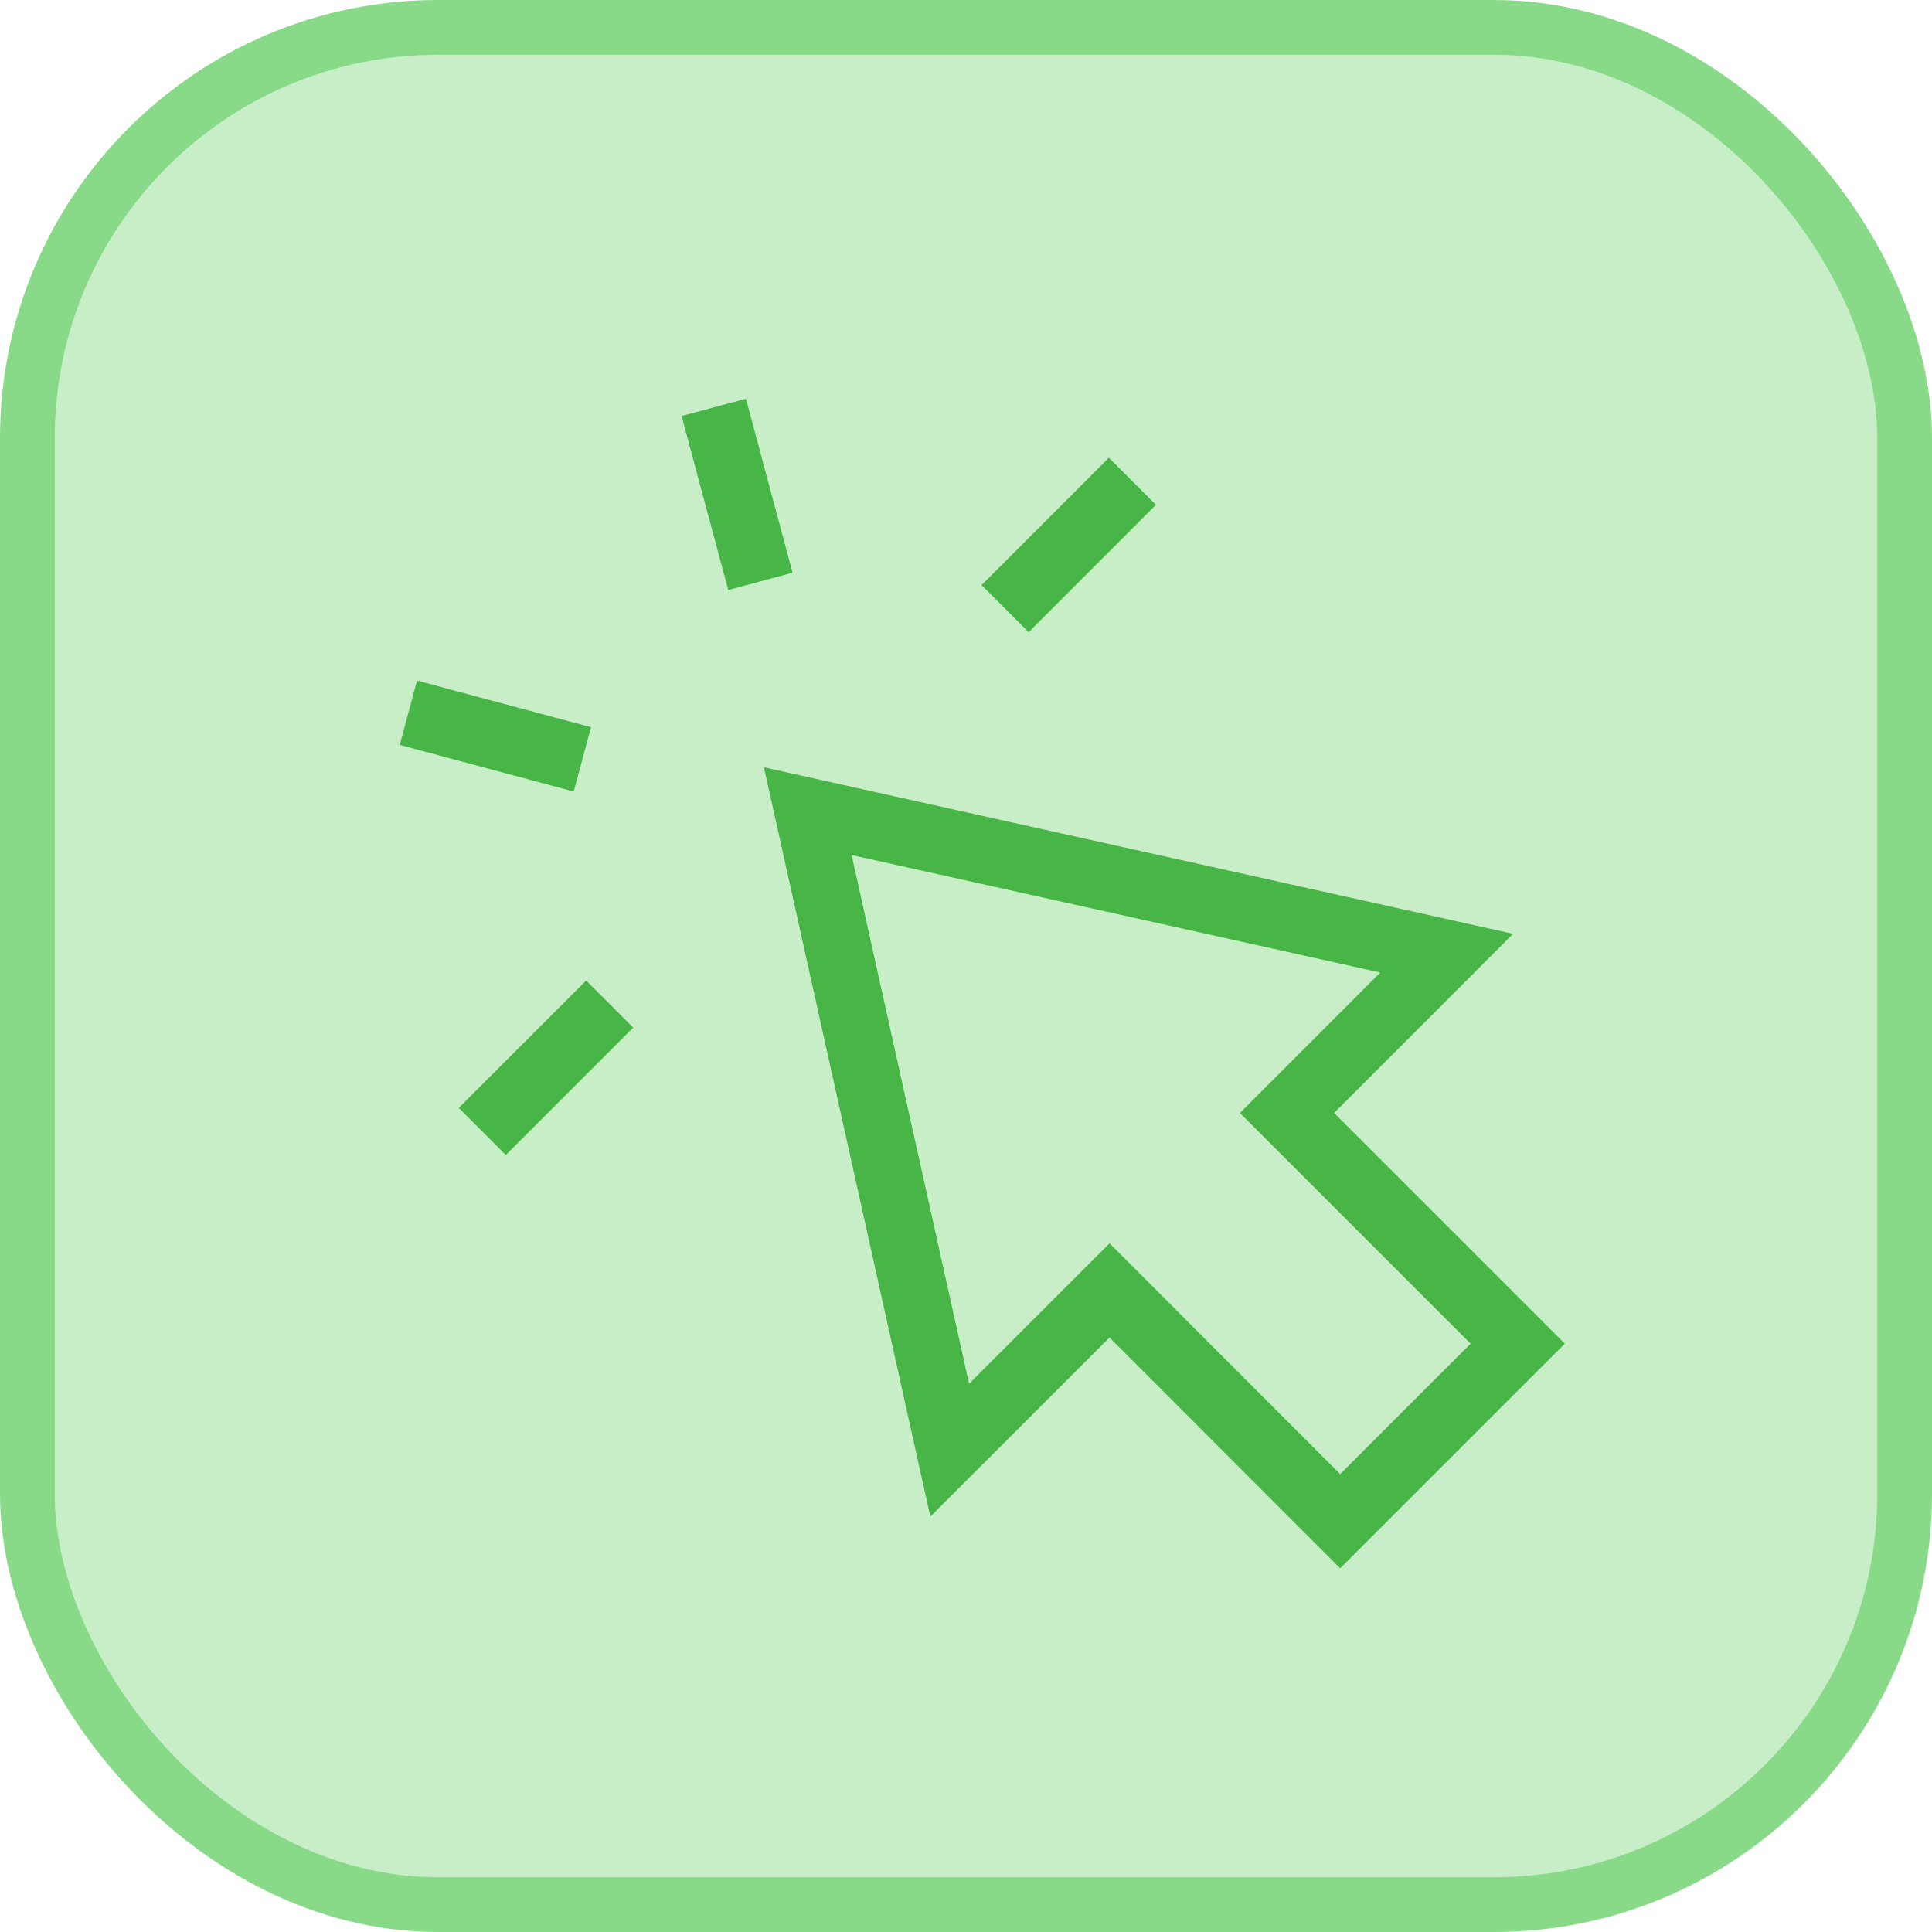
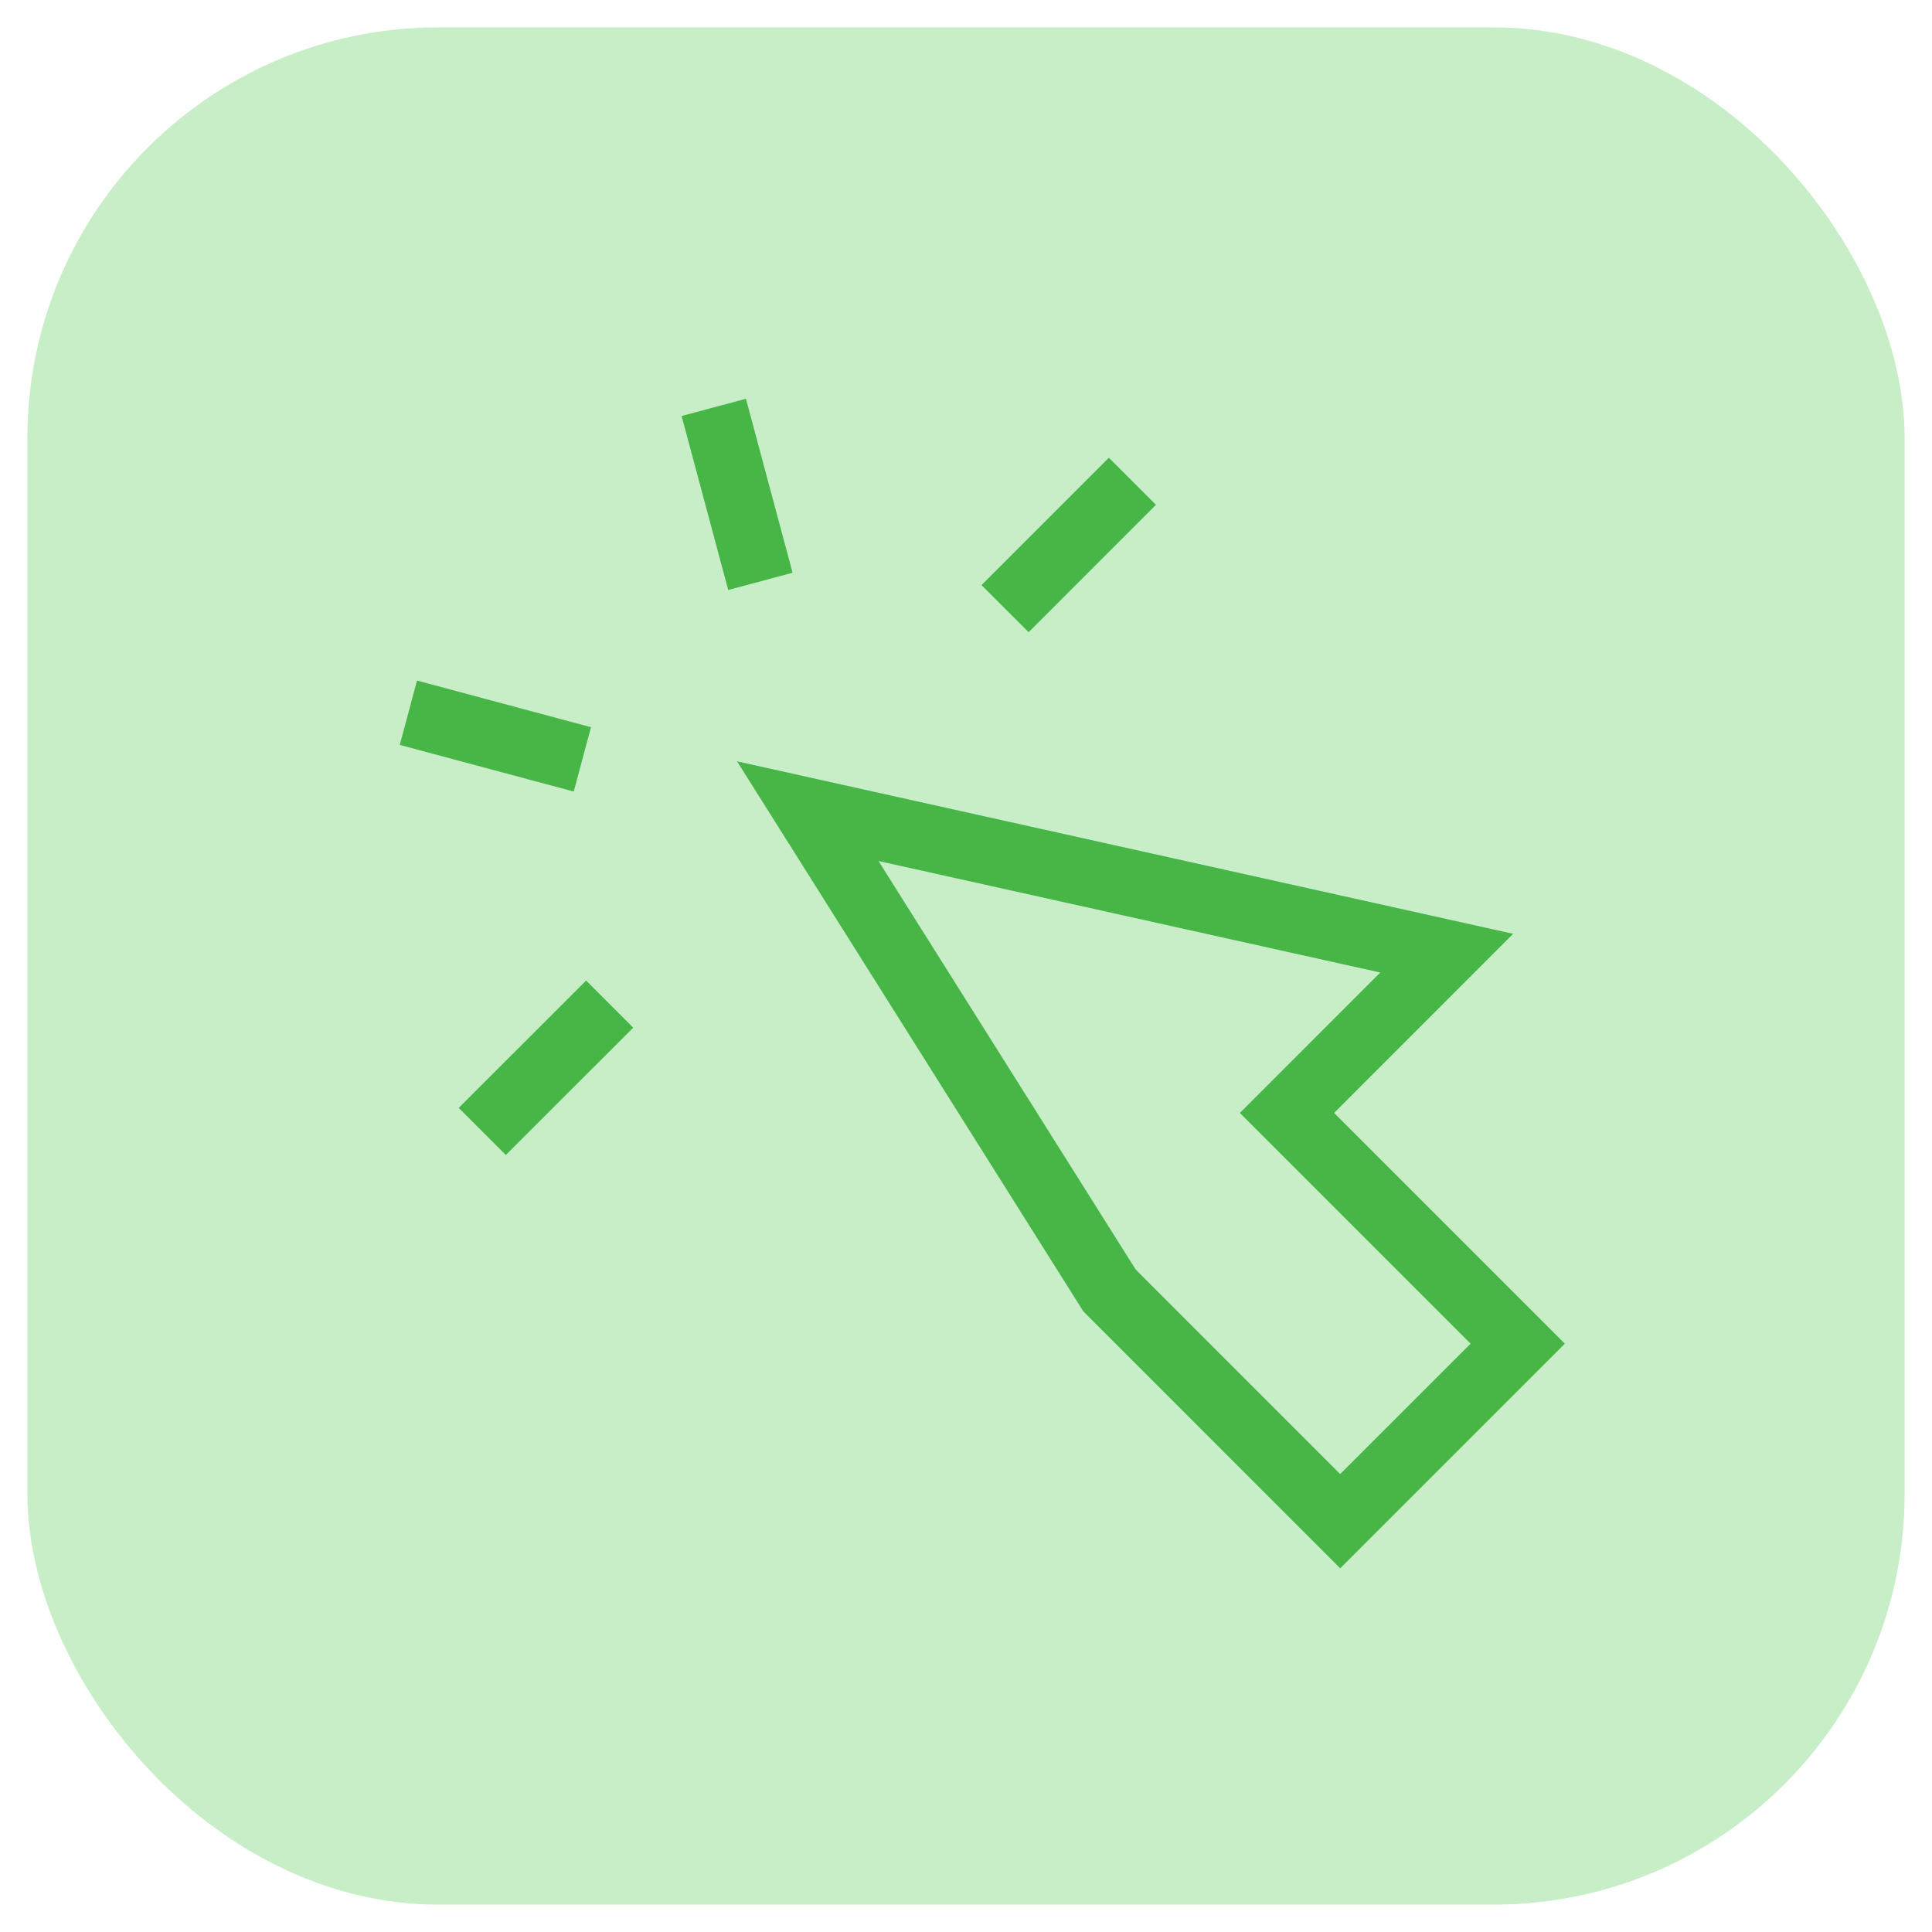
<svg xmlns="http://www.w3.org/2000/svg" width="58" height="58" viewBox="0 0 58 58" fill="none">
  <rect x="0.822" y="0.822" width="56.356" height="56.356" rx="12.331" fill="#C8EEC8" />
-   <rect x="0.822" y="0.822" width="56.356" height="56.356" rx="12.331" stroke="#88DA88" stroke-width="1.644" />
-   <path d="M12.26 21.397L17.483 22.797M14.478 33.967L18.303 30.143M21.428 12.23L22.828 17.453M33.996 14.448L30.173 18.272M24.25 24.352L28.511 43.535L33.308 38.74L40.233 45.667L45.563 40.338L38.636 33.412L43.431 28.615L24.25 24.352Z" stroke="#47B647" stroke-width="2" />
+   <path d="M12.26 21.397L17.483 22.797M14.478 33.967L18.303 30.143M21.428 12.23L22.828 17.453M33.996 14.448L30.173 18.272M24.25 24.352L33.308 38.74L40.233 45.667L45.563 40.338L38.636 33.412L43.431 28.615L24.25 24.352Z" stroke="#47B647" stroke-width="2" />
</svg>